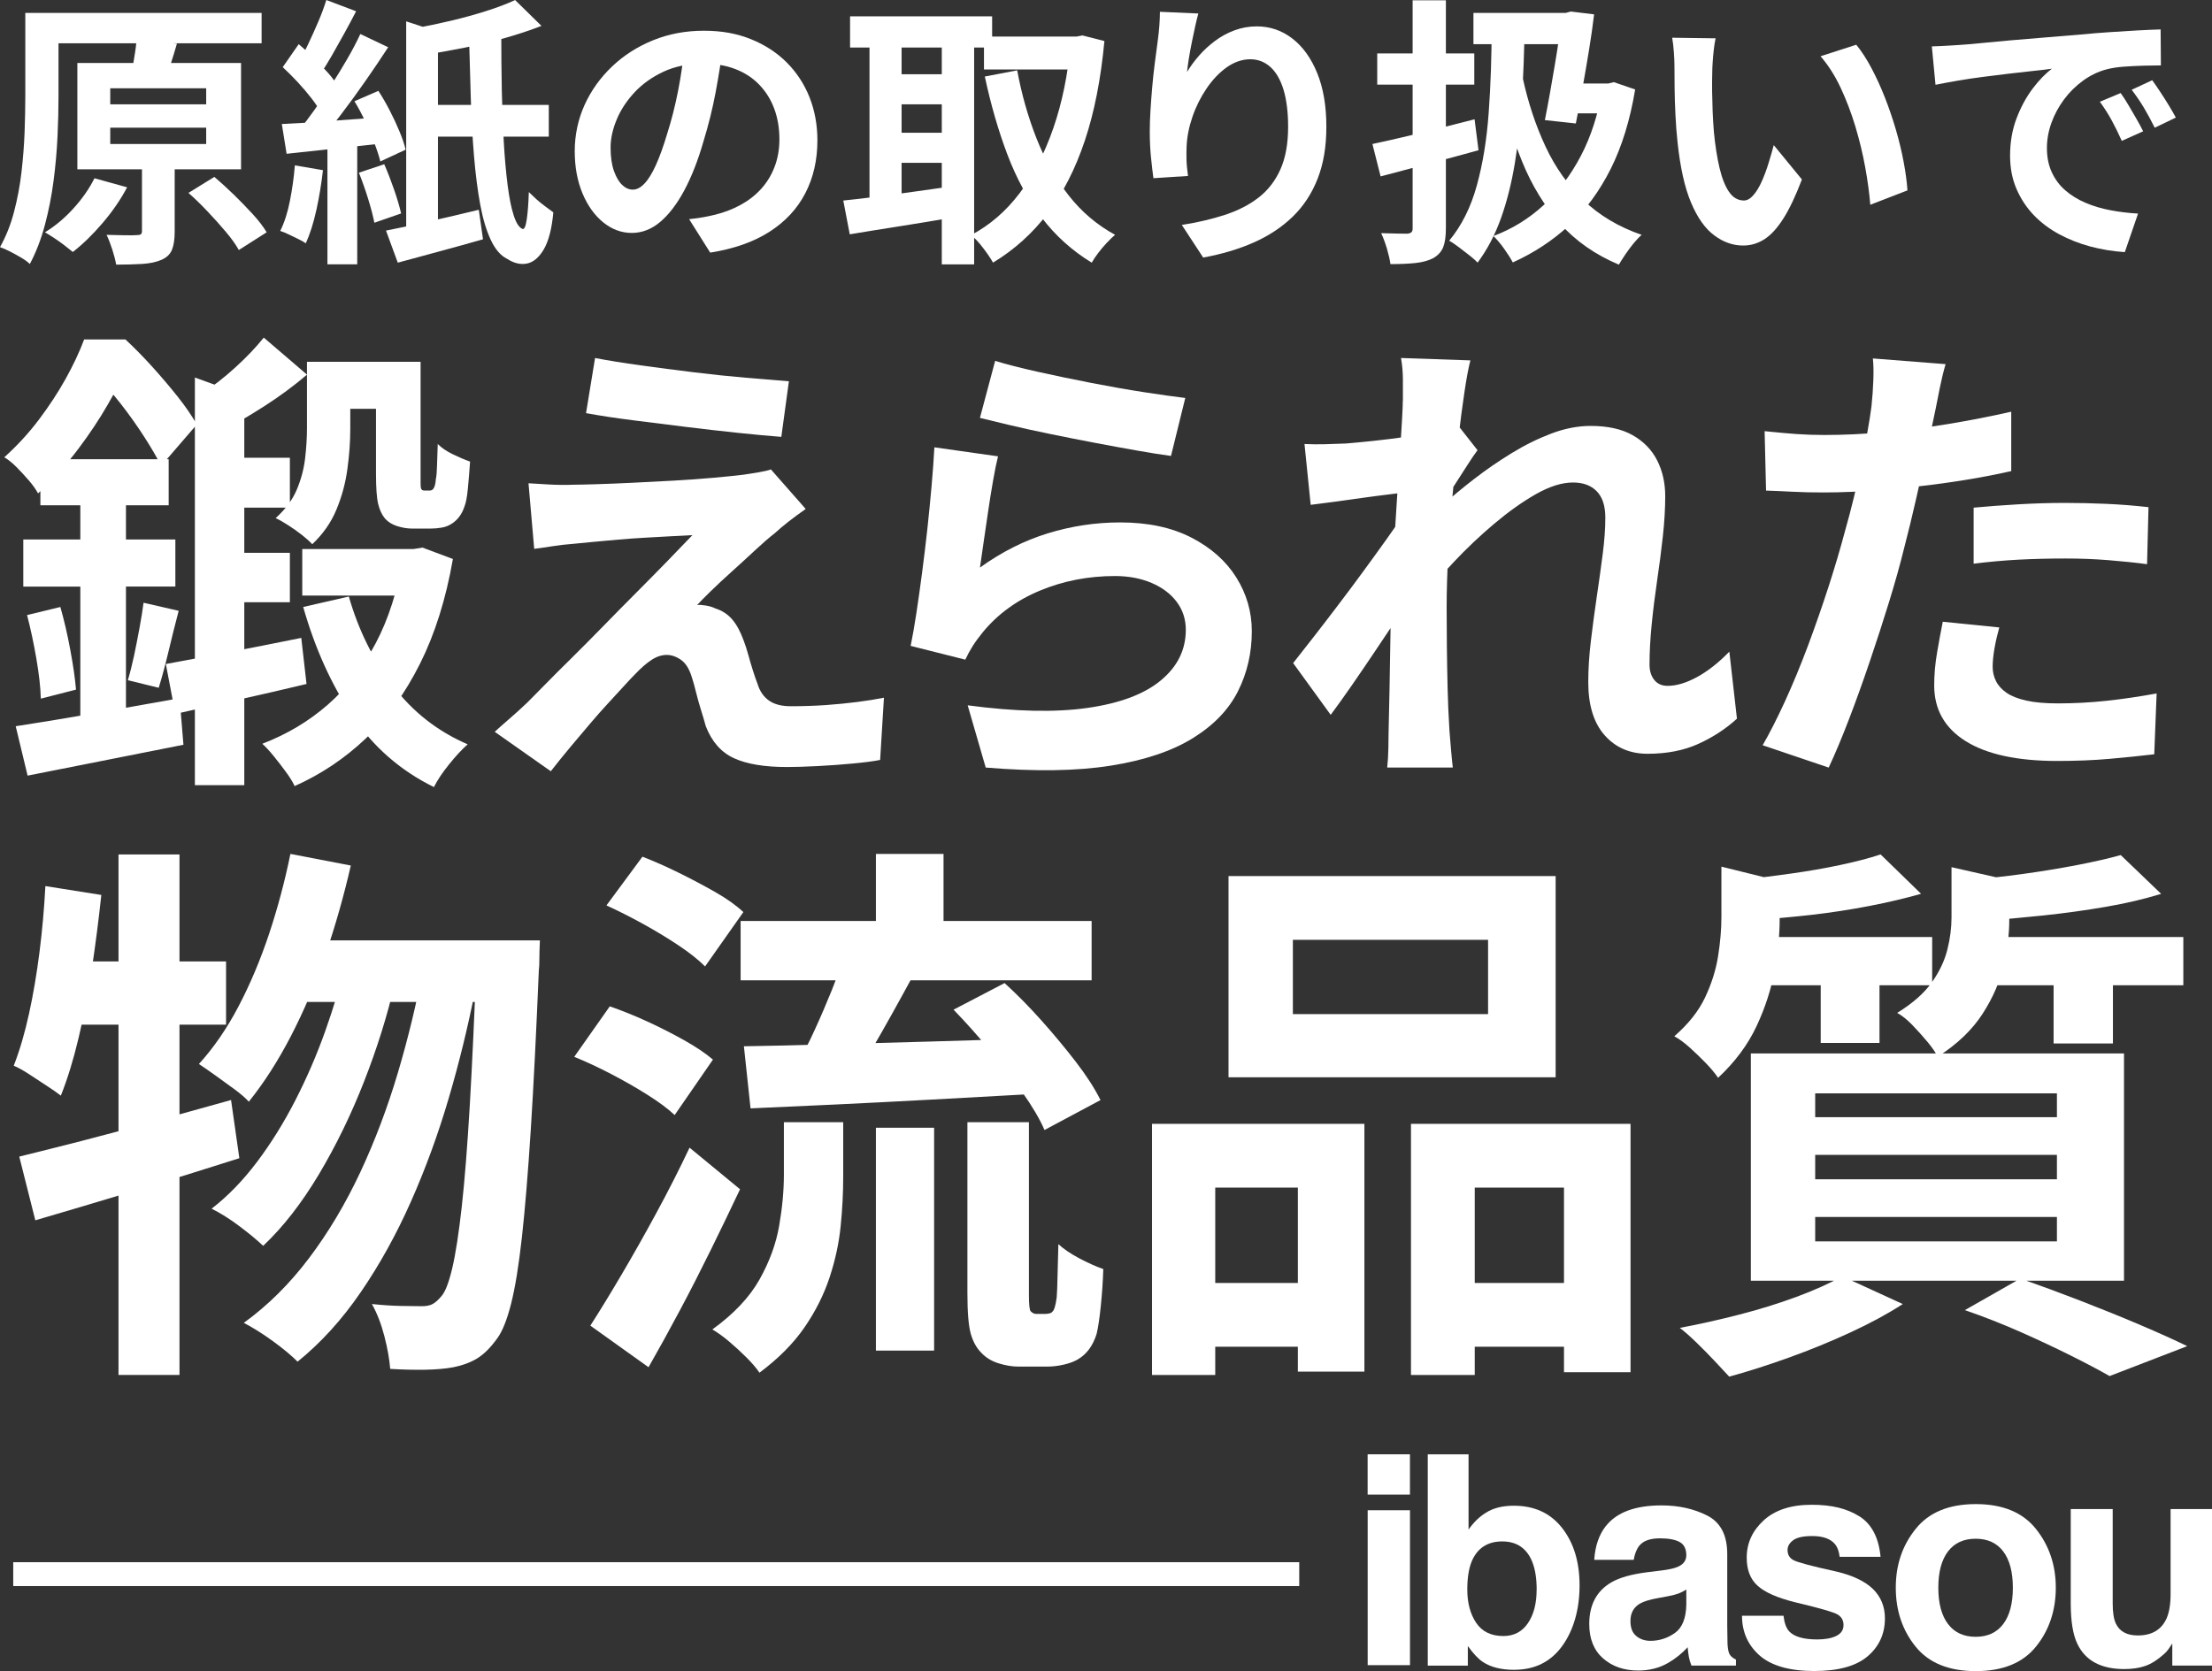
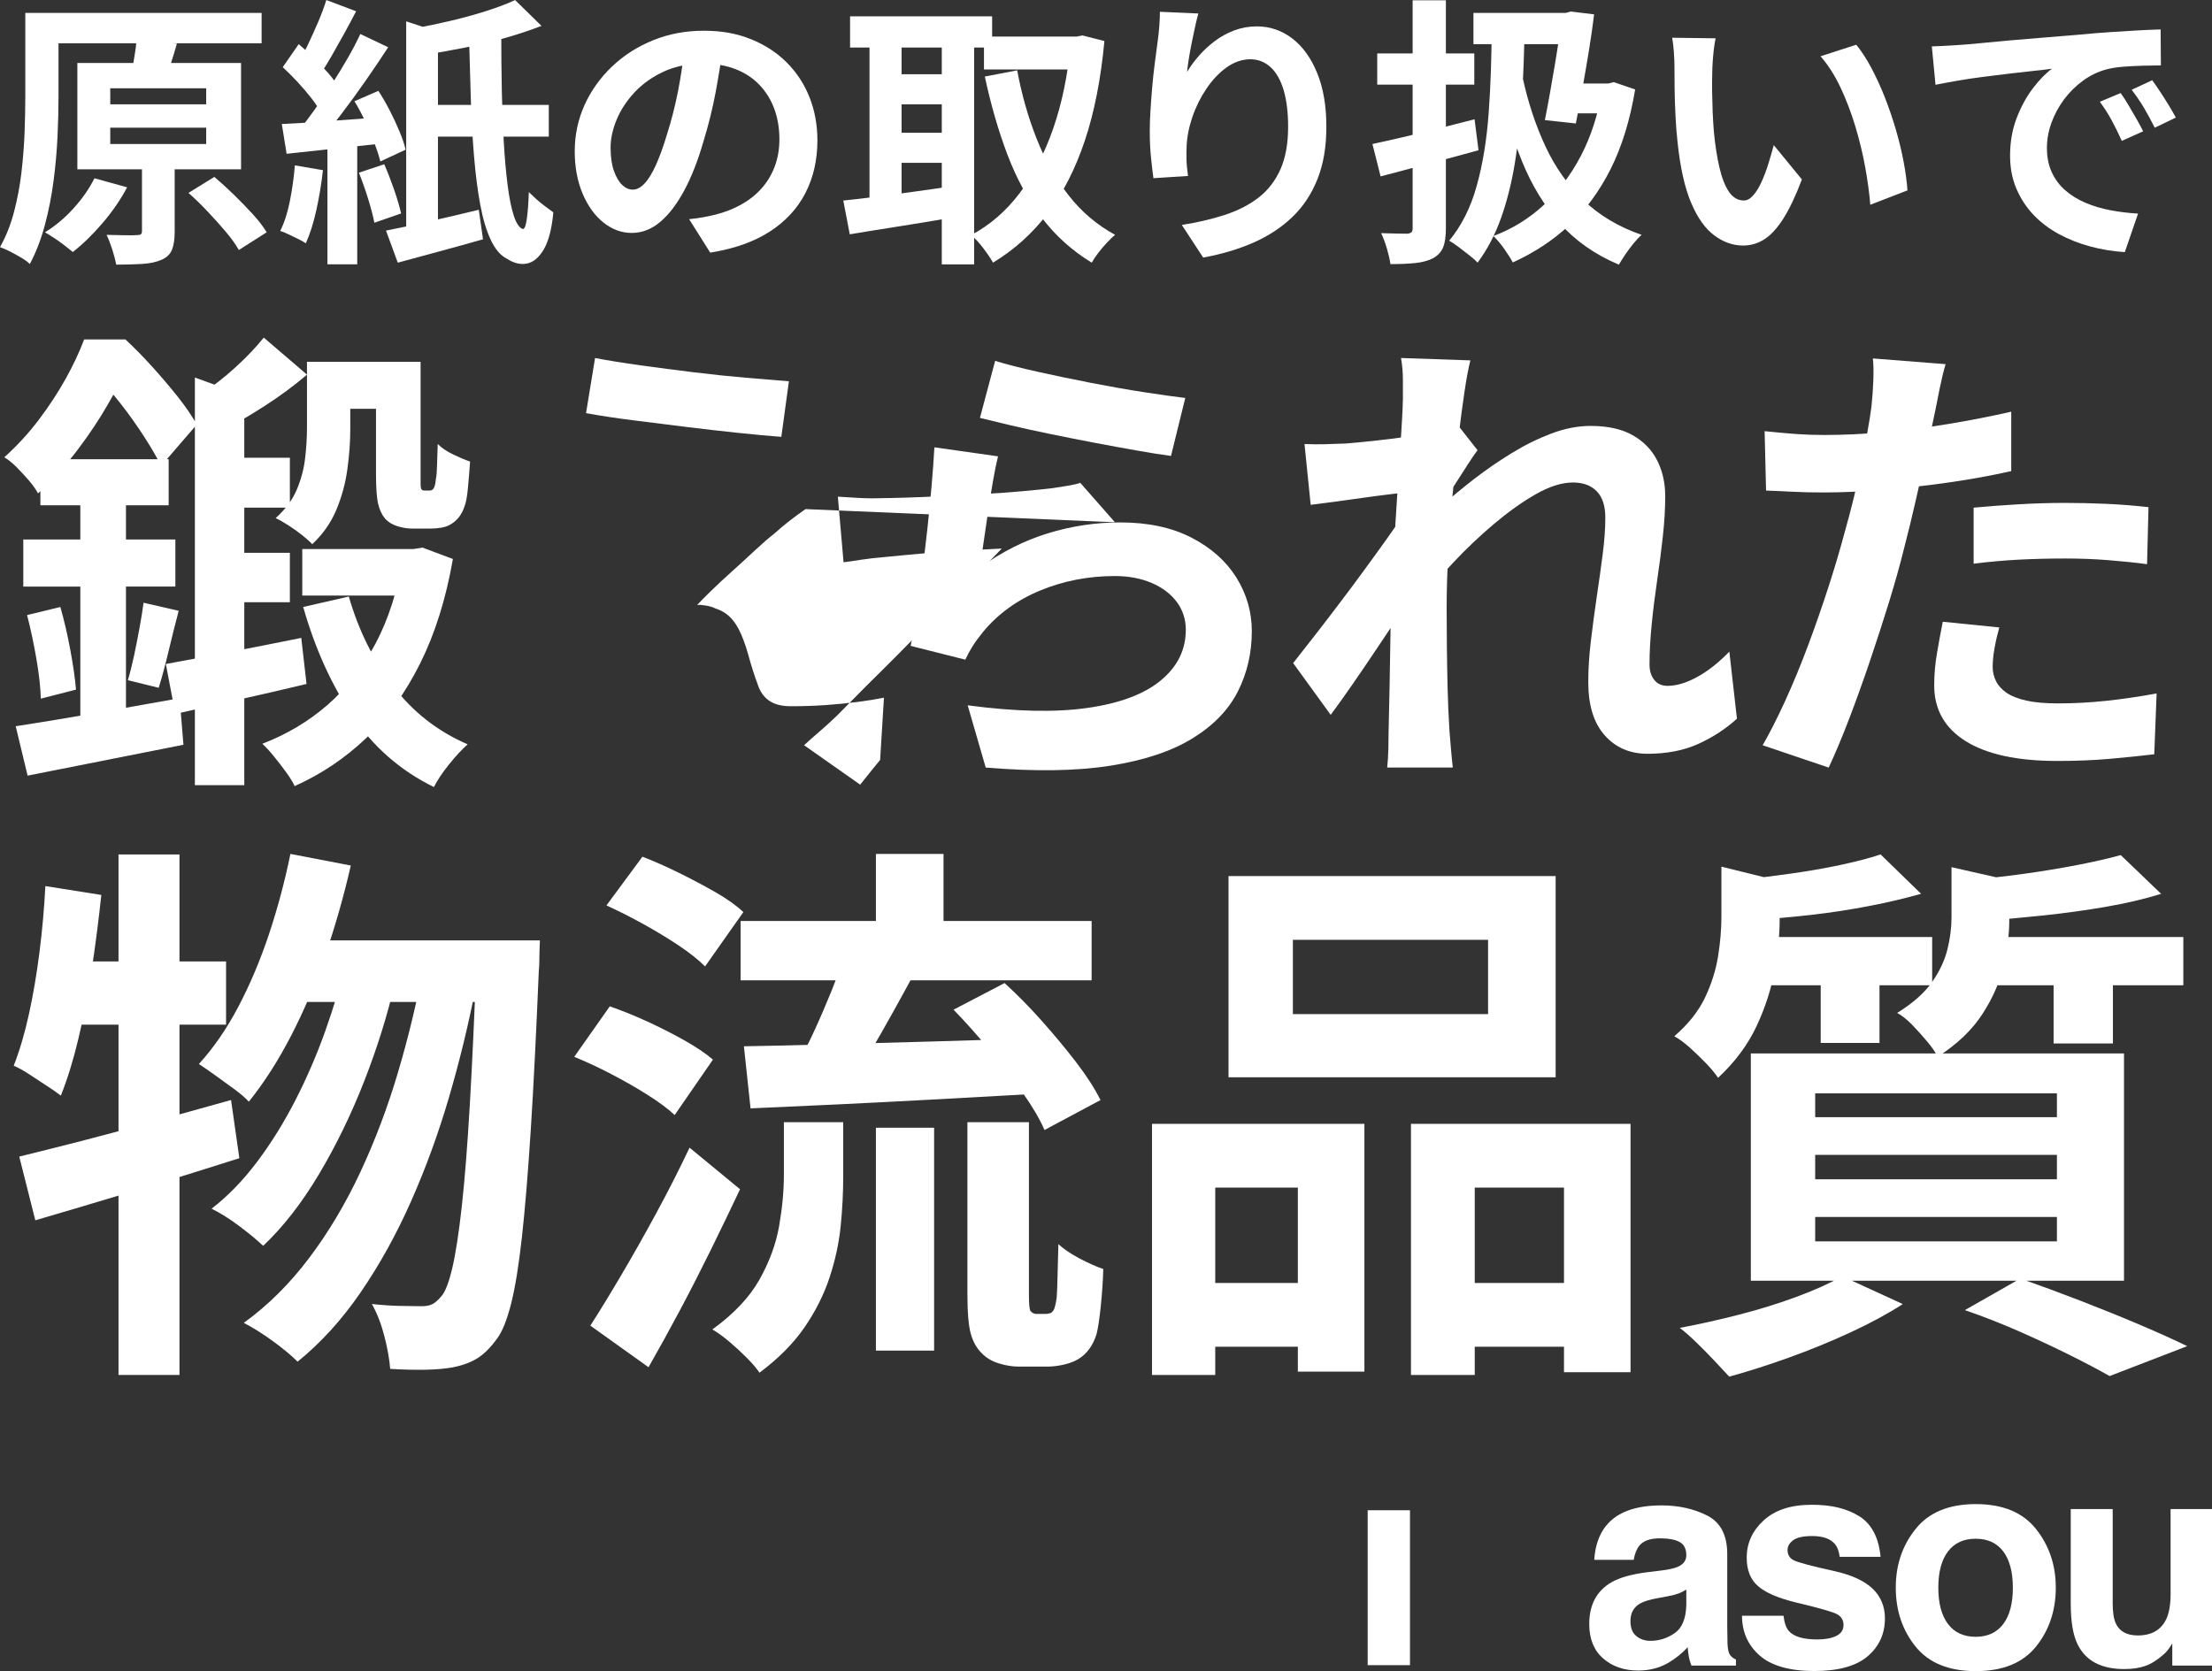
<svg xmlns="http://www.w3.org/2000/svg" id="_レイヤー_2" data-name="レイヤー 2" viewBox="0 0 492.95 372.5">
  <rect x="0" y="0" width="492.95" height="372.5" fill="#333333" stroke="none" />
  <defs>
    <style>
      .cls-1 {
        fill: #fff;
      }
    </style>
  </defs>
  <g id="_レイヤー_1-2" data-name="レイヤー 1">
    <g>
      <g>
        <path class="cls-1" d="M5.64,2.88h7.4v18.62c0,2.72-.07,5.68-.22,8.9-.15,3.22-.44,6.52-.88,9.9-.44,3.38-1.09,6.68-1.94,9.87-.86,3.2-1.97,6.09-3.35,8.68-.46-.46-1.1-.93-1.91-1.41-.82-.48-1.65-.94-2.51-1.38-.86-.44-1.6-.76-2.23-.97,1.34-2.38,2.38-5,3.13-7.87.75-2.86,1.31-5.81,1.66-8.84.35-3.03.58-5.99.69-8.87.1-2.88.16-5.56.16-8.02V2.88ZM21.06,39.74l7.27,2.01c-1.46,2.76-3.29,5.42-5.49,7.99s-4.4,4.71-6.61,6.43c-.5-.42-1.12-.91-1.85-1.47-.73-.56-1.49-1.11-2.29-1.63-.79-.52-1.48-.95-2.07-1.29,2.26-1.38,4.37-3.14,6.33-5.3,1.96-2.15,3.53-4.4,4.7-6.74ZM10.09,2.88h48.21v6.77H10.09V2.88ZM17.24,14.04h36.48v23.7H17.24V14.04ZM31.66,34.6h7.27v17.05c0,1.67-.2,3.01-.6,4.01s-1.18,1.75-2.35,2.26-2.59.8-4.26.91c-1.67.1-3.62.16-5.83.16-.17-.96-.45-2.07-.85-3.32-.4-1.25-.83-2.36-1.29-3.32,1.38.04,2.74.07,4.07.09,1.34.02,2.21.01,2.63-.03.46,0,.77-.06.94-.19.17-.13.25-.38.25-.75v-16.86ZM24.57,19.68v3.57h21.38v-3.57h-21.38ZM24.57,28.46v3.64h21.38v-3.64h-21.38ZM30.4,9.09l9.03.63c-.46,1.59-.91,3.06-1.35,4.42-.44,1.36-.81,2.52-1.1,3.48l-7.77-.82c.17-.75.32-1.59.47-2.51.15-.92.29-1.83.44-2.73.15-.9.24-1.72.28-2.48ZM42,43l5.77-3.57c1.38,1.17,2.82,2.49,4.33,3.95,1.5,1.46,2.91,2.92,4.23,4.36,1.32,1.44,2.35,2.79,3.1,4.04l-6.21,3.95c-.67-1.21-1.63-2.56-2.88-4.04s-2.6-2.99-4.04-4.51c-1.44-1.53-2.87-2.92-4.29-4.17Z" />
        <path class="cls-1" d="M65.7,36.86l6.27,1.07c-.33,3.01-.83,5.98-1.47,8.9-.65,2.93-1.43,5.39-2.35,7.4-.42-.29-.97-.61-1.66-.94s-1.4-.68-2.13-1.03c-.73-.35-1.37-.62-1.91-.78.92-1.84,1.64-4.07,2.16-6.71.52-2.63.89-5.27,1.1-7.9ZM62.81,27.64c2.92-.12,6.44-.34,10.53-.66,4.09-.31,8.25-.62,12.47-.91l.19,5.83c-3.89.42-7.76.84-11.63,1.25-3.87.42-7.37.79-10.5,1.13l-1.07-6.65ZM63,14.98l3.57-5.14c1.09.92,2.2,1.94,3.35,3.07,1.15,1.13,2.21,2.25,3.2,3.35.98,1.11,1.72,2.14,2.23,3.1l-3.76,5.89c-.5-1-1.22-2.11-2.16-3.32-.94-1.21-1.97-2.42-3.1-3.64-1.13-1.21-2.24-2.32-3.32-3.32ZM72.72,0l6.64,2.51c-.84,1.63-1.72,3.29-2.66,4.98-.94,1.69-1.85,3.31-2.73,4.86-.88,1.55-1.74,2.93-2.57,4.14l-5.08-2.19c.75-1.25,1.53-2.72,2.32-4.39.79-1.67,1.56-3.36,2.29-5.08.73-1.71,1.33-3.32,1.79-4.83ZM80.3,7.58l6.21,2.95c-1.55,2.38-3.23,4.88-5.05,7.49-1.82,2.61-3.64,5.11-5.45,7.49-1.82,2.38-3.54,4.47-5.17,6.27l-4.39-2.51c1.17-1.42,2.39-3.03,3.67-4.83,1.27-1.8,2.54-3.67,3.79-5.61,1.25-1.94,2.43-3.88,3.54-5.8s2.06-3.74,2.85-5.45ZM72.97,30.9h6.64v28.02h-6.64v-28.02ZM78.99,22.57l5.33-2.32c.88,1.34,1.72,2.8,2.54,4.39.82,1.59,1.54,3.13,2.16,4.64.63,1.5,1.09,2.86,1.38,4.08l-5.64,2.63c-.29-1.17-.73-2.53-1.32-4.08-.59-1.54-1.25-3.13-2.01-4.76-.75-1.63-1.57-3.16-2.44-4.58ZM79.99,38.49l5.64-1.88c.75,1.71,1.48,3.59,2.19,5.64.71,2.05,1.23,3.82,1.57,5.33l-5.96,2.07c-.29-1.5-.76-3.3-1.41-5.39-.65-2.09-1.33-4.01-2.04-5.77ZM86.01,51.4c2.59-.5,5.75-1.17,9.47-2.01s7.46-1.71,11.22-2.63l.94,6.58c-3.22.92-6.5,1.83-9.84,2.73-3.34.9-6.39,1.72-9.15,2.48l-2.63-7.15ZM90.52,4.76l7.08,2.32v45.51h-7.08V4.76ZM114.78,0l5.89,5.77c-2.47.96-5.17,1.86-8.12,2.7s-5.96,1.56-9.03,2.16c-3.07.61-6.03,1.14-8.87,1.6-.17-.83-.48-1.84-.94-3.01-.46-1.17-.92-2.13-1.38-2.88,2.72-.5,5.44-1.08,8.18-1.72,2.74-.65,5.35-1.37,7.84-2.16,2.49-.79,4.63-1.61,6.43-2.44ZM94.47,23.38h27.83v7.08h-27.83v-7.08ZM104.5,7.71h7.21c0,4.22.04,8.38.12,12.47.08,4.1.23,7.93.44,11.5.21,3.57.49,6.76.85,9.56.36,2.8.8,5.05,1.35,6.74.54,1.69,1.19,2.71,1.94,3.04.42.17.74-.52.97-2.07s.39-3.59.47-6.14c.46.46,1.01.98,1.66,1.57.65.58,1.32,1.13,2.01,1.63.69.5,1.29.94,1.79,1.32-.33,3.64-1.04,6.37-2.1,8.21-1.07,1.84-2.32,2.9-3.76,3.2-1.44.29-2.94-.06-4.48-1.07-1.42-.71-2.62-2.11-3.6-4.2-.98-2.09-1.77-4.71-2.35-7.87-.59-3.15-1.04-6.74-1.38-10.75-.34-4.01-.58-8.31-.72-12.88s-.28-9.33-.41-14.26Z" />
        <path class="cls-1" d="M161.11,10.41c-.42,3.18-.96,6.56-1.63,10.16-.67,3.59-1.57,7.23-2.7,10.91-1.21,4.22-2.63,7.86-4.26,10.91-1.63,3.05-3.42,5.4-5.36,7.05-1.94,1.65-4.07,2.48-6.36,2.48s-4.42-.78-6.36-2.35c-1.94-1.57-3.49-3.73-4.64-6.49-1.15-2.76-1.72-5.89-1.72-9.4s.73-7.06,2.19-10.28c1.46-3.22,3.5-6.07,6.11-8.56,2.61-2.49,5.66-4.44,9.15-5.86,3.49-1.42,7.26-2.13,11.31-2.13s7.39.63,10.5,1.88c3.11,1.25,5.78,2.99,7.99,5.2,2.21,2.22,3.91,4.81,5.08,7.77,1.17,2.97,1.75,6.17,1.75,9.59,0,4.39-.9,8.32-2.7,11.79-1.8,3.47-4.46,6.33-7.99,8.59-3.53,2.26-7.93,3.8-13.2,4.64l-4.7-7.46c1.21-.12,2.28-.27,3.2-.44.92-.17,1.8-.35,2.63-.56,2.01-.5,3.88-1.22,5.61-2.16,1.73-.94,3.25-2.11,4.54-3.51,1.29-1.4,2.31-3.04,3.04-4.92.73-1.88,1.1-3.95,1.1-6.21,0-2.47-.38-4.72-1.13-6.77-.75-2.05-1.86-3.83-3.32-5.36s-3.24-2.7-5.33-3.51c-2.09-.82-4.49-1.22-7.21-1.22-3.34,0-6.29.6-8.84,1.79-2.55,1.19-4.7,2.73-6.46,4.61-1.75,1.88-3.08,3.91-3.98,6.08-.9,2.17-1.35,4.24-1.35,6.21,0,2.09.25,3.83.75,5.23.5,1.4,1.12,2.45,1.85,3.13.73.69,1.51,1.03,2.35,1.03.88,0,1.74-.45,2.6-1.35.86-.9,1.7-2.27,2.54-4.11.83-1.84,1.67-4.16,2.51-6.96.96-3.01,1.78-6.23,2.45-9.65.67-3.43,1.15-6.77,1.44-10.03l8.53.25Z" />
        <path class="cls-1" d="M187.94,44.7c2.09-.21,4.46-.48,7.11-.82,2.65-.33,5.47-.71,8.46-1.13,2.99-.42,5.95-.84,8.87-1.25l.38,6.9c-4.05.71-8.15,1.39-12.29,2.04-4.14.65-7.84,1.24-11.1,1.79l-1.44-7.52ZM189.44,3.64h31.66v6.96h-31.66V3.64ZM193.77,6.46h7.15v41h-7.15V6.46ZM197.72,16.55h15.04v6.71h-15.04v-6.71ZM197.72,29.59h15.04v6.71h-15.04v-6.71ZM209.88,6.46h7.21v52.47h-7.21V6.46ZM238.59,8.15h1.32l1.32-.25,4.89,1.25c-.79,8.48-2.25,15.88-4.36,22.19s-4.86,11.7-8.24,16.17c-3.38,4.47-7.46,8.15-12.22,11.03-.54-.96-1.29-2.06-2.23-3.29-.94-1.23-1.83-2.18-2.66-2.85,4.18-2.21,7.79-5.34,10.84-9.37,3.05-4.03,5.55-8.86,7.49-14.48,1.94-5.62,3.23-11.88,3.86-18.77v-1.63ZM219.28,8.15h21.38v7.33h-21.38v-7.33ZM226.68,15.67c1,5.39,2.45,10.47,4.33,15.23,1.88,4.76,4.26,8.99,7.15,12.66,2.88,3.68,6.33,6.6,10.34,8.78-.54.46-1.16,1.05-1.85,1.79s-1.33,1.48-1.91,2.26c-.59.77-1.07,1.49-1.44,2.16-4.39-2.67-8.12-6.04-11.19-10.09-3.07-4.05-5.61-8.73-7.62-14.04-2.01-5.31-3.68-11.1-5.02-17.36l7.21-1.38Z" />
        <path class="cls-1" d="M267.05,3.01c-.21.75-.44,1.69-.69,2.82-.25,1.13-.5,2.31-.75,3.54-.25,1.23-.47,2.44-.66,3.6-.19,1.17-.32,2.19-.41,3.07.75-1.25,1.65-2.48,2.7-3.67,1.04-1.19,2.23-2.28,3.54-3.26,1.32-.98,2.76-1.77,4.33-2.35,1.57-.58,3.23-.88,4.98-.88,2.92,0,5.56.9,7.9,2.7s4.19,4.37,5.55,7.71,2.04,7.31,2.04,11.91-.65,8.31-1.94,11.63c-1.3,3.32-3.16,6.15-5.58,8.49-2.42,2.34-5.32,4.25-8.68,5.74-3.36,1.48-7.12,2.6-11.25,3.35l-4.76-7.27c3.47-.54,6.65-1.29,9.56-2.23,2.9-.94,5.41-2.22,7.52-3.85s3.74-3.73,4.89-6.3,1.72-5.74,1.72-9.5c0-3.22-.34-5.94-1-8.18-.67-2.24-1.64-3.94-2.91-5.11-1.28-1.17-2.79-1.76-4.54-1.76s-3.59.61-5.27,1.82-3.17,2.79-4.48,4.73-2.36,4.04-3.13,6.3c-.77,2.26-1.2,4.43-1.29,6.52-.04.88-.05,1.84-.03,2.88.02,1.05.14,2.3.34,3.76l-7.71.5c-.17-1.21-.34-2.73-.53-4.54-.19-1.82-.28-3.79-.28-5.92,0-1.46.05-3.03.16-4.7.1-1.67.23-3.37.38-5.11.15-1.73.33-3.48.56-5.23.23-1.75.45-3.43.66-5.01.17-1.21.29-2.4.38-3.57.08-1.17.12-2.17.12-3.01l8.59.38Z" />
        <path class="cls-1" d="M305.85,32.1c1.96-.42,4.19-.92,6.68-1.5,2.49-.58,5.1-1.22,7.84-1.91,2.74-.69,5.49-1.39,8.24-2.1l.88,6.9c-3.76,1.04-7.55,2.07-11.38,3.07-3.82,1-7.3,1.92-10.44,2.76l-1.82-7.21ZM306.92,11.91h21.63v6.96h-21.63v-6.96ZM314.82.06h7.4v50.78c0,1.84-.2,3.26-.6,4.26-.4,1-1.14,1.82-2.23,2.45-1.04.54-2.34.9-3.89,1.07s-3.43.25-5.64.25c-.12-.96-.39-2.11-.78-3.45-.4-1.34-.83-2.49-1.29-3.45,1.21.04,2.38.07,3.51.09,1.13.02,1.9.03,2.32.03.42-.04.72-.15.91-.31.19-.17.28-.46.28-.88V.06ZM332.43,5.64l7.33.12c-.08,5.77-.28,11.2-.6,16.3-.31,5.1-.84,9.86-1.57,14.29-.73,4.43-1.75,8.5-3.07,12.22-1.32,3.72-3.06,7.04-5.23,9.97-.38-.42-.96-.94-1.76-1.57s-1.61-1.25-2.44-1.88c-.84-.63-1.55-1.11-2.13-1.44,2.76-3.34,4.81-7.43,6.14-12.26,1.34-4.83,2.23-10.26,2.66-16.3.44-6.04.66-12.53.66-19.46ZM328.36,2.88h22.19v6.96h-22.19V2.88ZM357.07,18.62h1.32l1.25-.31,4.76,1.63c-1.13,6.81-2.95,12.72-5.45,17.71-2.51,4.99-5.59,9.18-9.25,12.57-3.66,3.39-7.85,6.14-12.57,8.28-.46-.88-1.11-1.9-1.94-3.07-.84-1.17-1.63-2.11-2.38-2.82,4.14-1.55,7.86-3.83,11.16-6.86,3.3-3.03,6.08-6.71,8.34-11.03s3.84-9.25,4.76-14.76v-1.32ZM339.33,17.3c1.21,5.56,2.9,10.67,5.08,15.33,2.17,4.66,5.01,8.67,8.53,12.04,3.51,3.37,7.81,5.92,12.91,7.68-.54.46-1.14,1.09-1.79,1.88-.65.79-1.25,1.61-1.82,2.44-.56.84-1.06,1.61-1.47,2.32-5.27-2.22-9.63-5.27-13.1-9.15-3.47-3.89-6.29-8.49-8.46-13.82-2.17-5.33-3.91-11.23-5.2-17.71l5.33-1ZM348.1,2.88h.82l1.13-.31,5.2.63c-.29,2.47-.67,5.11-1.13,7.93-.46,2.82-.94,5.63-1.44,8.43-.5,2.8-1,5.45-1.5,7.96l-6.9-.75c.38-1.88.75-3.89,1.13-6.02.38-2.13.74-4.25,1.1-6.36.35-2.11.67-4.1.94-5.96.27-1.86.49-3.46.66-4.79v-.75ZM350.55,18.62h8.02v6.64h-9.15l1.13-6.64Z" />
        <path class="cls-1" d="M382.33,8.53c-.17.75-.3,1.61-.41,2.57-.11.96-.19,1.9-.25,2.82-.06.92-.09,1.67-.09,2.26-.04,1.38-.05,2.8-.03,4.26.02,1.46.06,2.96.12,4.48.06,1.53.16,3.04.28,4.54.29,3.01.71,5.66,1.25,7.96.54,2.3,1.25,4.09,2.13,5.36.88,1.28,1.98,1.91,3.32,1.91.71,0,1.41-.4,2.1-1.19s1.32-1.83,1.88-3.1c.56-1.27,1.07-2.62,1.5-4.04.44-1.42.83-2.76,1.16-4.01l6.27,7.65c-1.38,3.64-2.75,6.53-4.11,8.68-1.36,2.15-2.77,3.7-4.23,4.64s-3.05,1.41-4.76,1.41c-2.26,0-4.4-.75-6.43-2.26-2.03-1.5-3.75-3.94-5.17-7.3-1.42-3.36-2.42-7.85-3.01-13.45-.21-1.92-.37-3.95-.47-6.08-.11-2.13-.17-4.16-.19-6.08-.02-1.92-.03-3.51-.03-4.76,0-.88-.04-1.92-.13-3.13-.08-1.21-.21-2.3-.38-3.26l9.65.13ZM413.67,9.97c1.17,1.42,2.3,3.16,3.38,5.2,1.09,2.05,2.09,4.24,3.01,6.58.92,2.34,1.73,4.73,2.45,7.18.71,2.45,1.29,4.83,1.72,7.15.44,2.32.72,4.44.85,6.36l-8.28,3.2c-.21-2.55-.58-5.33-1.13-8.34-.54-3.01-1.28-6.04-2.19-9.09-.92-3.05-2.02-5.93-3.29-8.65-1.28-2.72-2.77-5.06-4.48-7.02l7.96-2.57Z" />
        <path class="cls-1" d="M430.54,10.34c1.25-.04,2.45-.09,3.57-.16,1.13-.06,1.98-.11,2.57-.16,1.29-.08,2.89-.22,4.8-.41,1.9-.19,4.03-.39,6.39-.6,2.36-.21,4.88-.42,7.55-.63,2.67-.21,5.45-.44,8.34-.69,2.17-.21,4.33-.39,6.49-.53,2.15-.15,4.2-.27,6.14-.38,1.94-.1,3.65-.18,5.11-.22l.06,8.02c-1.13,0-2.42.02-3.89.06-1.46.04-2.92.12-4.36.22-1.44.11-2.73.3-3.86.6-1.88.5-3.64,1.35-5.27,2.54-1.63,1.19-3.04,2.59-4.23,4.2-1.19,1.61-2.12,3.34-2.79,5.2-.67,1.86-1,3.73-1,5.61,0,2.05.37,3.86,1.1,5.42.73,1.57,1.73,2.91,3.01,4.01,1.27,1.11,2.77,2.03,4.48,2.76,1.71.73,3.56,1.29,5.55,1.66,1.98.38,4.04.63,6.17.75l-2.95,8.59c-2.63-.17-5.19-.59-7.68-1.25-2.49-.67-4.82-1.59-6.99-2.76-2.17-1.17-4.06-2.6-5.67-4.29-1.61-1.69-2.88-3.64-3.82-5.83-.94-2.19-1.41-4.65-1.41-7.37,0-3.01.48-5.78,1.44-8.31.96-2.53,2.16-4.74,3.6-6.65,1.44-1.9,2.87-3.37,4.29-4.42-1.17.17-2.58.33-4.23.5-1.65.17-3.43.37-5.33.6-1.9.23-3.83.47-5.8.72-1.96.25-3.86.53-5.67.85-1.82.31-3.46.62-4.92.91l-.82-8.59ZM472.6,20.75c.54.75,1.12,1.64,1.72,2.66.61,1.02,1.2,2.05,1.79,3.07.58,1.02,1.09,1.95,1.5,2.79l-4.76,2.13c-.79-1.76-1.56-3.3-2.29-4.64-.73-1.34-1.6-2.7-2.6-4.08l4.64-1.94ZM479.62,17.87c.54.75,1.14,1.62,1.79,2.6.65.98,1.29,1.99,1.91,3.01s1.15,1.93,1.57,2.73l-4.7,2.26c-.84-1.67-1.64-3.16-2.41-4.45-.77-1.29-1.68-2.63-2.73-4.01l4.58-2.13Z" />
      </g>
      <g>
        <path class="cls-1" d="M10.1,197.51l12.48,1.98c-.58,5.44-1.28,10.9-2.1,16.37-.82,5.48-1.81,10.65-2.97,15.51-1.15,4.86-2.47,9.14-3.95,12.85-.74-.58-1.77-1.3-3.09-2.16-1.32-.87-2.64-1.73-3.95-2.59-1.32-.87-2.47-1.5-3.46-1.92,1.32-3.38,2.45-7.23,3.4-11.55.95-4.33,1.73-8.94,2.35-13.84.62-4.9,1.05-9.78,1.3-14.64ZM4.29,257.81c4.04-.99,8.63-2.14,13.78-3.46,5.15-1.32,10.58-2.78,16.31-4.39,5.72-1.61,11.43-3.19,17.11-4.76l1.85,12.97c-7.74,2.47-15.63,4.92-23.66,7.35-8.03,2.43-15.3,4.59-21.81,6.49l-3.58-14.21ZM13.56,214.31h36.82v14.09H10.71l2.84-14.09ZM26.41,190.46h13.59v116.03h-13.59v-116.03ZM64.71,190.34l13.47,2.59c-1.57,6.84-3.46,13.49-5.68,19.96-2.22,6.47-4.78,12.48-7.66,18.04-2.88,5.56-6.01,10.44-9.39,14.64-.74-.82-1.81-1.75-3.21-2.78-1.4-1.03-2.82-2.06-4.26-3.09-1.44-1.03-2.66-1.87-3.65-2.53,3.29-3.62,6.24-7.91,8.83-12.85s4.86-10.32,6.8-16.13c1.93-5.81,3.52-11.76,4.76-17.85ZM77.19,214.06l10.75,5.31c-1.65,7.08-3.91,14.31-6.8,21.69-2.88,7.37-6.24,14.27-10.07,20.7-3.83,6.42-7.97,11.74-12.42,15.94-1.4-1.32-3.17-2.78-5.31-4.39-2.14-1.61-4.2-2.9-6.18-3.89,3.62-2.8,7-6.28,10.13-10.44,3.13-4.16,5.97-8.73,8.53-13.72,2.55-4.98,4.78-10.13,6.67-15.45,1.89-5.31,3.46-10.56,4.7-15.75ZM94.37,215.55l11.49,5.31c-1.57,7.99-3.52,15.98-5.87,23.97-2.35,7.99-5.15,15.65-8.4,22.98-3.25,7.33-6.98,14.07-11.18,20.2-4.2,6.14-8.9,11.31-14.09,15.51-1.4-1.4-3.23-2.92-5.5-4.57-2.27-1.65-4.43-3.01-6.49-4.08,5.35-3.87,10.19-8.67,14.52-14.4,4.32-5.72,8.13-12.11,11.43-19.15,3.29-7.04,6.09-14.46,8.4-22.24,2.31-7.78,4.2-15.63,5.68-23.54ZM68.42,209.62h44.11v13.72h-50.79l6.67-13.72ZM106.23,209.62h14.09c-.08,1.73-.12,3.13-.12,4.2s-.04,1.9-.12,2.47c-.58,13.92-1.17,25.74-1.79,35.46-.62,9.72-1.28,17.73-1.98,24.03-.7,6.3-1.5,11.24-2.41,14.83-.91,3.58-1.94,6.16-3.09,7.72-1.48,2.06-2.97,3.54-4.45,4.45-1.48.91-3.25,1.56-5.31,1.98-1.73.33-3.83.51-6.3.56-2.47.04-5.07-.02-7.79-.19-.17-2.14-.6-4.57-1.3-7.29-.7-2.72-1.63-5.11-2.78-7.17,2.31.25,4.45.39,6.43.43,1.98.04,3.54.06,4.7.06.99,0,1.79-.16,2.41-.49.62-.33,1.3-.95,2.04-1.85.82-.99,1.61-3.07,2.35-6.24.74-3.17,1.44-7.72,2.1-13.65.66-5.93,1.25-13.49,1.79-22.67.53-9.18,1.05-20.33,1.54-33.42v-3.21Z" />
        <path class="cls-1" d="M127.98,235.56l7.91-11.24c2.64.91,5.39,2.02,8.28,3.34,2.88,1.32,5.64,2.72,8.28,4.2,2.64,1.48,4.78,2.92,6.43,4.33l-8.53,12.36c-1.48-1.4-3.5-2.9-6.05-4.51-2.55-1.61-5.25-3.15-8.09-4.63-2.84-1.48-5.58-2.76-8.22-3.83ZM131.56,295.49c2.06-3.21,4.37-6.98,6.92-11.31,2.55-4.33,5.15-8.92,7.78-13.78,2.64-4.86,5.11-9.72,7.41-14.58l11.25,9.27c-2.06,4.37-4.22,8.86-6.49,13.47-2.27,4.61-4.57,9.12-6.92,13.53s-4.68,8.63-6.98,12.67l-12.97-9.27ZM135.14,201.83l8.03-10.87c2.55.99,5.25,2.18,8.09,3.58,2.84,1.4,5.56,2.84,8.16,4.32,2.59,1.48,4.67,2.97,6.24,4.45l-8.53,12.11c-1.48-1.48-3.46-3.05-5.93-4.7-2.47-1.65-5.13-3.25-7.97-4.82-2.84-1.56-5.54-2.92-8.09-4.08ZM174.69,250.14h13.22v12.23c0,3.46-.18,7.09-.56,10.87-.37,3.79-1.2,7.62-2.47,11.49-1.28,3.87-3.15,7.6-5.62,11.18-2.47,3.58-5.81,6.94-10.01,10.07-.66-.99-1.61-2.1-2.84-3.34-1.24-1.24-2.53-2.43-3.89-3.58-1.36-1.15-2.62-2.06-3.77-2.72,4.78-3.46,8.28-7.17,10.5-11.12,2.22-3.95,3.69-7.95,4.39-11.99.7-4.04,1.05-7.83,1.05-11.37v-11.74ZM165.05,205.29h78.22v13.22h-78.22v-13.22ZM165.79,233.22c5.44-.08,11.7-.23,18.78-.43,7.08-.2,14.58-.41,22.49-.62,7.91-.2,15.77-.47,23.6-.8l-.37,12.48c-7.41.41-14.89.82-22.43,1.24-7.54.41-14.77.78-21.69,1.11-6.92.33-13.22.62-18.91.86l-1.48-13.84ZM188.15,212.58l15.57,4.45c-1.57,2.88-3.17,5.81-4.82,8.77-1.65,2.97-3.26,5.79-4.82,8.46-1.57,2.68-3.05,5.05-4.45,7.11l-11.99-4.2c1.32-2.22,2.64-4.78,3.95-7.66,1.32-2.88,2.57-5.81,3.77-8.77,1.19-2.96,2.12-5.68,2.78-8.16ZM195.2,190.34h15.07v21.25h-15.07v-21.25ZM195.2,251.38h12.97v49.67h-12.97v-49.67ZM212.5,225.06l11.37-5.93c2.72,2.47,5.46,5.25,8.22,8.34,2.76,3.09,5.31,6.16,7.66,9.21,2.35,3.05,4.18,5.89,5.5,8.53l-12.48,6.67c-1.07-2.47-2.72-5.27-4.94-8.4-2.22-3.13-4.68-6.3-7.35-9.51-2.68-3.21-5.33-6.18-7.97-8.9ZM215.58,250.14h13.72v38.55c0,2.06.12,3.26.37,3.58.16.17.35.31.56.43.21.12.43.18.68.18h1.98c.33,0,.66-.04.99-.12.33-.08.53-.21.62-.37.41-.25.74-1.32.99-3.21.08-.99.14-2.51.18-4.57.04-2.06.1-4.49.19-7.29,1.15,1.07,2.7,2.12,4.63,3.15,1.93,1.03,3.73,1.83,5.38,2.41-.08,2.72-.27,5.48-.56,8.28-.29,2.8-.6,4.86-.93,6.18-.82,2.64-2.22,4.53-4.2,5.68-.82.49-1.88.88-3.15,1.17-1.28.29-2.49.43-3.64.43h-6.43c-1.4,0-2.88-.25-4.45-.74-1.57-.49-2.84-1.28-3.83-2.35-1.07-1.07-1.85-2.49-2.35-4.26-.49-1.77-.74-4.76-.74-8.96v-38.18Z" />
        <path class="cls-1" d="M256.73,250.51h47.33v55.23h-14.83v-41.02h-18.41v41.77h-14.09v-55.98ZM262.91,285.98h32.5v14.21h-32.5v-14.21ZM273.78,195.28h72.9v44.85h-72.9v-44.85ZM288.12,209.49v16.56h43.5v-16.56h-43.5ZM314.44,250.51h48.93v55.36h-14.83v-41.15h-19.89v41.77h-14.21v-55.98ZM321.23,285.98h34.6v14.21h-34.6v-14.21Z" />
        <path class="cls-1" d="M383.63,193.18l15.94,3.95c-.08.99-1.07,1.65-2.97,1.98v6.05c0,3.21-.37,6.9-1.11,11.06-.74,4.16-2.08,8.32-4.02,12.48-1.94,4.16-4.8,8.01-8.59,11.55-.66-.99-1.57-2.08-2.72-3.27-1.15-1.19-2.35-2.35-3.58-3.46-1.24-1.11-2.39-1.96-3.46-2.53,3.13-2.72,5.42-5.6,6.86-8.65,1.44-3.05,2.41-6.12,2.9-9.21.49-3.09.74-5.99.74-8.71v-11.24ZM410.57,284.5l13.47,6.18c-3.3,2.14-7.17,4.24-11.62,6.3-4.45,2.06-9.02,3.93-13.72,5.62-4.7,1.69-9.14,3.11-13.34,4.26-.91-.99-2-2.16-3.28-3.52-1.28-1.36-2.62-2.72-4.02-4.08-1.4-1.36-2.64-2.45-3.71-3.27,4.37-.82,8.79-1.81,13.28-2.97,4.49-1.15,8.73-2.47,12.73-3.95,4-1.48,7.39-3.01,10.19-4.57ZM419.1,190.46l9.02,8.77c-3.46.99-7.31,1.9-11.55,2.72-4.24.82-8.55,1.48-12.91,1.98-4.37.49-8.57.87-12.6,1.11-.25-1.24-.68-2.74-1.3-4.51-.62-1.77-1.3-3.23-2.04-4.39,3.79-.41,7.6-.88,11.43-1.42,3.83-.54,7.5-1.17,11-1.92,3.5-.74,6.49-1.52,8.96-2.35ZM389.44,208.87h41.15v10.75h-41.15v-10.75ZM390.18,234.82h83.16v50.66h-83.16v-50.66ZM404.52,243.72v5.31h53.87v-5.31h-53.87ZM404.52,257.43v5.44h53.87v-5.44h-53.87ZM404.52,271.27v5.44h53.87v-5.44h-53.87ZM405.75,212.46h13.1v20.02h-13.1v-20.02ZM434.91,193.3l15.82,3.58c-.08,1.15-1.07,1.85-2.96,2.1v6.3c0,2.88-.41,6.16-1.24,9.82-.82,3.67-2.39,7.29-4.7,10.87-2.31,3.58-5.64,6.78-10.01,9.58-.49-.99-1.28-2.12-2.35-3.4-1.07-1.28-2.18-2.51-3.34-3.71-1.16-1.19-2.27-2.08-3.34-2.66,3.46-2.14,6.03-4.41,7.72-6.8,1.69-2.39,2.84-4.82,3.46-7.29.62-2.47.93-4.86.93-7.17v-11.24ZM437.88,292.03l12.36-7.04c4.45,1.57,8.96,3.23,13.53,5,4.57,1.77,8.94,3.54,13.1,5.31,4.16,1.77,7.68,3.36,10.56,4.76l-17.3,6.67c-2.31-1.32-5.19-2.84-8.65-4.57-3.46-1.73-7.19-3.48-11.18-5.25-4-1.77-8.14-3.4-12.42-4.88ZM472.6,190.59l9.02,8.65c-3.71,1.15-7.83,2.12-12.36,2.9-4.53.78-9.17,1.42-13.9,1.92-4.74.49-9.29.91-13.65,1.24-.25-1.32-.7-2.86-1.36-4.63-.66-1.77-1.28-3.27-1.85-4.51,4.04-.33,8.16-.78,12.36-1.36,4.2-.58,8.22-1.24,12.05-1.98,3.83-.74,7.06-1.48,9.7-2.22ZM440.35,208.87h46.21v10.75h-46.21v-10.75ZM457.65,212.46h13.22v20.14h-13.22v-20.14Z" />
      </g>
      <g>
        <g>
-           <path class="cls-1" d="M337.45,372.21c-2.88,0-5.2-.58-6.95-1.73-1.05-.68-2.18-1.88-3.39-3.58v4.38h-8.93v-47.11h9.09v16.77c1.15-1.62,2.42-2.86,3.81-3.71,1.64-1.07,3.73-1.6,6.27-1.6,4.59,0,8.18,1.65,10.77,4.96,2.59,3.31,3.89,7.57,3.89,12.8s-1.28,9.91-3.84,13.47c-2.56,3.56-6.13,5.34-10.72,5.34ZM342.45,354.35c0-2.48-.32-4.52-.96-6.15-1.22-3.07-3.46-4.61-6.72-4.61s-5.58,1.5-6.82,4.51c-.64,1.6-.96,3.67-.96,6.21,0,2.99.66,5.46,1.98,7.43,1.32,1.96,3.34,2.94,6.05,2.94,2.35,0,4.17-.95,5.47-2.85,1.3-1.9,1.95-4.4,1.95-7.49Z" />
          <path class="cls-1" d="M357.87,340.17c2.41-3.07,6.55-4.61,12.42-4.61,3.82,0,7.21.76,10.18,2.27,2.97,1.52,4.45,4.37,4.45,8.58v16c0,1.11.02,2.45.06,4.03.06,1.2.25,2.01.54,2.43.3.43.75.78,1.34,1.06v1.34h-9.92c-.28-.7-.47-1.37-.58-1.98-.11-.62-.19-1.32-.26-2.11-1.26,1.37-2.71,2.53-4.35,3.49-1.96,1.13-4.18,1.7-6.66,1.7-3.16,0-5.77-.9-7.83-2.7-2.06-1.8-3.09-4.36-3.09-7.67,0-4.29,1.65-7.39,4.96-9.31,1.81-1.05,4.48-1.79,8-2.24l3.1-.38c1.69-.21,2.89-.48,3.62-.8,1.3-.55,1.95-1.42,1.95-2.59,0-1.43-.5-2.42-1.49-2.96-.99-.54-2.45-.82-4.37-.82-2.16,0-3.68.53-4.58,1.6-.64.79-1.07,1.86-1.28,3.2h-8.8c.19-3.05,1.05-5.56,2.56-7.52ZM364.66,364.69c.85.7,1.9,1.06,3.14,1.06,1.96,0,3.77-.58,5.42-1.73,1.65-1.15,2.51-3.25,2.58-6.31v-3.39c-.58.36-1.16.66-1.74.88-.59.22-1.39.43-2.42.62l-2.05.38c-1.92.34-3.3.76-4.13,1.25-1.41.83-2.11,2.12-2.11,3.87,0,1.56.44,2.68,1.31,3.36Z" />
          <path class="cls-1" d="M414.39,338c2.73,1.75,4.3,4.76,4.7,9.03h-9.12c-.13-1.17-.46-2.1-.99-2.78-1-1.24-2.71-1.86-5.12-1.86-1.98,0-3.4.31-4.24.93-.84.62-1.26,1.34-1.26,2.18,0,1.05.45,1.8,1.34,2.27.9.49,4.06,1.33,9.51,2.53,3.63.85,6.35,2.14,8.16,3.87,1.79,1.75,2.69,3.94,2.69,6.56,0,3.46-1.29,6.28-3.86,8.47-2.57,2.19-6.55,3.28-11.92,3.28s-9.53-1.16-12.15-3.47c-2.61-2.31-3.92-5.27-3.92-8.85h9.25c.19,1.62.61,2.77,1.25,3.46,1.13,1.22,3.22,1.82,6.27,1.82,1.79,0,3.22-.27,4.27-.8,1.06-.53,1.58-1.33,1.58-2.4s-.43-1.8-1.28-2.34c-.85-.53-4.02-1.45-9.51-2.75-3.95-.98-6.73-2.21-8.35-3.68-1.62-1.45-2.43-3.54-2.43-6.27,0-3.22,1.26-5.99,3.79-8.31,2.53-2.31,6.09-3.47,10.67-3.47s7.91.86,10.66,2.59Z" />
          <path class="cls-1" d="M453.72,340.81c2.94,3.69,4.42,8.05,4.42,13.09s-1.47,9.5-4.42,13.14c-2.94,3.64-7.41,5.46-13.41,5.46s-10.47-1.82-13.41-5.46c-2.94-3.64-4.42-8.02-4.42-13.14s1.47-9.4,4.42-13.09c2.94-3.69,7.41-5.54,13.41-5.54s10.47,1.85,13.41,5.54ZM440.28,342.99c-2.67,0-4.72.94-6.16,2.83-1.44,1.89-2.16,4.58-2.16,8.08s.72,6.2,2.16,8.1c1.44,1.9,3.49,2.85,6.16,2.85s4.72-.95,6.15-2.85c1.43-1.9,2.14-4.6,2.14-8.1s-.72-6.19-2.14-8.08c-1.43-1.89-3.48-2.83-6.15-2.83Z" />
          <path class="cls-1" d="M484.09,366.35c-.09.11-.3.43-.64.96-.34.53-.75,1-1.22,1.41-1.43,1.28-2.81,2.16-4.14,2.62-1.33.47-2.9.7-4.69.7-5.16,0-8.64-1.86-10.43-5.57-1-2.05-1.5-5.07-1.5-9.06v-21.03h9.35v21.03c0,1.98.23,3.48.7,4.48.83,1.77,2.46,2.66,4.9,2.66,3.12,0,5.25-1.26,6.4-3.78.6-1.37.9-3.17.9-5.41v-18.98h9.25v34.89h-8.87v-4.93Z" />
        </g>
        <path class="cls-1" d="M314.22,336.64v34.53h-9.43v-34.53h9.43Z" />
-         <rect class="cls-1" x="304.78" y="324.17" width="9.43" height="8.98" />
      </g>
-       <rect class="cls-1" x="2.95" y="348.22" width="286.59" height="5.32" />
      <g>
        <path class="cls-1" d="M18.75,75.67h6.57v2.33h3.5v3.28c-1.34,2.68-2.93,5.63-4.77,8.84-1.84,3.21-4.02,6.51-6.57,9.9-2.54,3.39-5.54,6.71-9,9.96-.5-.92-1.18-1.89-2.07-2.91-.88-1.02-1.8-2.01-2.75-2.97-.95-.95-1.85-1.68-2.7-2.17,2.89-2.61,5.47-5.42,7.73-8.42,2.26-3,4.24-6.02,5.93-9.05,1.69-3.04,3.07-5.97,4.13-8.79ZM3.5,161.88c4.66-.71,10.24-1.62,16.73-2.75,6.5-1.13,13.1-2.29,19.8-3.5l.85,10.38c-6,1.2-12.06,2.4-18.16,3.6-6.11,1.2-11.63,2.29-16.57,3.28l-2.65-11.01ZM5.19,120.26h33.89v10.49H5.19v-10.49ZM6.04,137.1l7.41-1.8c.85,2.97,1.59,6.16,2.22,9.58.64,3.42,1.06,6.37,1.27,8.84l-7.84,2.01c-.07-2.54-.41-5.54-1.01-9-.6-3.46-1.29-6.67-2.06-9.64ZM9,102.36h28.59v10.27H9v-10.27ZM17.9,106.49h10.17v55.28l-10.17,1.59v-56.87ZM19.59,75.67h8.37c1.98,1.84,3.97,3.87,5.98,6.09,2.01,2.22,3.9,4.45,5.67,6.67,1.76,2.22,3.18,4.29,4.24,6.2l-7.94,9.21c-.92-1.83-2.17-3.99-3.76-6.46-1.59-2.47-3.32-4.91-5.19-7.31-1.87-2.4-3.72-4.45-5.56-6.14h-1.8v-8.26ZM31.98,134.35l7.84,1.8c-.78,2.96-1.54,6-2.28,9.11-.74,3.11-1.47,5.79-2.17,8.05l-6.88-1.69c.49-1.62.95-3.44,1.38-5.45.42-2.01.83-4.08,1.22-6.2.39-2.12.69-3.99.9-5.61ZM36.96,148.01c3.88-.71,8.49-1.57,13.82-2.59,5.33-1.02,10.78-2.1,16.36-3.23l1.17,10.27c-5.01,1.2-10.06,2.37-15.15,3.5-5.08,1.13-9.78,2.19-14.08,3.18l-2.12-11.12ZM43.42,84.15l13.77,4.98c-.28.78-1.2,1.27-2.75,1.48v84.41h-11.01v-90.87ZM58.78,75.25l9.64,8.26c-2.9,2.47-6.07,4.82-9.53,7.04-3.46,2.22-6.78,4.15-9.96,5.77-.42-1.2-1.02-2.63-1.8-4.29-.78-1.66-1.55-3.05-2.33-4.18,2.61-1.69,5.17-3.69,7.68-5.98,2.51-2.29,4.61-4.5,6.3-6.62ZM46.07,102.04h18.53v11.12h-18.53v-11.12ZM46.07,123.23h18.53v11.01h-18.53v-11.01ZM89.81,122.38h2.33l2.01-.32,6.78,2.54c-1.55,8.9-3.99,16.66-7.31,23.3-3.32,6.64-7.34,12.2-12.07,16.68-4.73,4.48-10.03,8.03-15.89,10.64-.42-.92-1.08-1.98-1.96-3.18-.88-1.2-1.78-2.37-2.7-3.5-.92-1.13-1.77-2.05-2.54-2.75,5.51-2.12,10.38-5.03,14.62-8.74,4.24-3.71,7.78-8.26,10.64-13.66,2.86-5.4,4.89-11.77,6.09-19.12v-1.91ZM68.42,80.65h9.64v15.04c0,2.75-.21,5.7-.64,8.84-.42,3.14-1.24,6.16-2.44,9.05-1.2,2.9-3,5.47-5.4,7.73-.5-.56-1.24-1.23-2.22-2.01-.99-.78-2.03-1.52-3.12-2.22-1.09-.71-2.03-1.23-2.81-1.59,2.19-1.98,3.76-4.09,4.71-6.35.95-2.26,1.57-4.57,1.85-6.94.28-2.37.42-4.64.42-6.83v-14.72ZM67.36,122.38h25.1v10.38h-25.1v-10.38ZM77.74,132.97c2.12,7.41,5.38,14.03,9.8,19.86,4.41,5.83,9.97,10.19,16.68,13.08-1.27,1.13-2.65,2.61-4.13,4.45-1.48,1.83-2.61,3.53-3.39,5.08-7.48-3.67-13.56-8.99-18.22-15.94-4.66-6.95-8.3-15.02-10.91-24.2l10.17-2.33ZM71.59,80.65h18.96v10.48h-18.96v-10.48ZM83.77,80.65h9.96v27.11c0,.57.04.95.11,1.17.14.28.39.42.74.42h1.06c.42,0,.71-.11.85-.32.35-.35.56-1.09.64-2.22.14-.63.23-1.64.26-3.02.03-1.38.09-2.98.16-4.82.85.85,1.96,1.61,3.34,2.28,1.38.67,2.66,1.22,3.87,1.64-.14,1.98-.3,3.94-.48,5.88-.18,1.94-.44,3.34-.79,4.18-.57,1.7-1.52,2.97-2.86,3.81-.63.42-1.38.71-2.22.85-.85.14-1.66.21-2.44.21h-4.13c-1.06,0-2.15-.18-3.28-.53-1.13-.35-2.05-.92-2.75-1.69-.71-.85-1.22-1.94-1.54-3.28-.32-1.34-.48-3.6-.48-6.78v-24.89Z" />
-         <path class="cls-1" d="M179.51,113.48c-1.41.99-2.68,1.92-3.81,2.81-1.13.88-2.15,1.75-3.07,2.59-1.27.99-2.74,2.26-4.4,3.81-1.66,1.55-3.37,3.12-5.14,4.71-1.77,1.59-3.34,3.05-4.71,4.39-1.38,1.34-2.38,2.37-3.02,3.07.42-.07,1.06-.03,1.91.11.85.14,1.55.35,2.12.64,1.55.49,2.82,1.32,3.81,2.49.99,1.17,1.83,2.74,2.54,4.71.35.92.69,1.96,1.01,3.12s.65,2.31,1.01,3.44c.35,1.13.71,2.15,1.06,3.07.49,1.62,1.34,2.86,2.54,3.71,1.2.85,2.82,1.27,4.87,1.27,2.75,0,5.37-.09,7.84-.26,2.47-.18,4.8-.41,6.99-.69,2.19-.28,4.17-.6,5.93-.95l-.85,13.87c-1.41.28-3.41.55-5.98.79-2.58.25-5.23.44-7.94.58-2.72.14-5,.21-6.83.21-5.01,0-8.95-.65-11.81-1.96-2.86-1.31-4.96-3.69-6.3-7.15-.28-1.06-.64-2.26-1.06-3.6-.42-1.34-.79-2.67-1.11-3.97-.32-1.31-.62-2.38-.9-3.23-.57-1.91-1.38-3.23-2.44-3.97-1.06-.74-2.12-1.11-3.18-1.11-1.13,0-2.26.37-3.39,1.11-1.13.74-2.33,1.78-3.6,3.12-.71.71-1.57,1.62-2.59,2.75-1.02,1.13-2.19,2.4-3.5,3.81-1.31,1.41-2.65,2.93-4.02,4.55-1.38,1.62-2.81,3.32-4.29,5.08s-2.96,3.6-4.45,5.51l-12.5-8.79c.92-.85,2.01-1.82,3.28-2.91,1.27-1.09,2.61-2.31,4.02-3.65.92-.92,2.22-2.24,3.92-3.97,1.69-1.73,3.65-3.69,5.88-5.88,2.22-2.19,4.55-4.54,6.99-7.04,2.44-2.51,4.89-4.99,7.36-7.47s4.78-4.82,6.94-7.04c2.15-2.22,4.04-4.18,5.67-5.88-1.48.07-3.14.16-4.98.26-1.84.11-3.74.21-5.72.32-1.98.11-3.92.25-5.83.42-1.91.18-3.67.34-5.29.48-1.62.14-3.07.28-4.34.42-1.84.14-3.53.34-5.08.58-1.55.25-2.9.44-4.02.58l-1.27-14.62c1.2.07,2.72.16,4.55.27,1.83.11,3.71.12,5.61.05.99,0,2.63-.04,4.92-.11,2.29-.07,4.96-.17,8-.32,3.04-.14,6.12-.3,9.27-.48,3.14-.18,6.11-.39,8.9-.64,2.79-.25,5.03-.48,6.73-.69.99-.14,2.1-.32,3.34-.53,1.23-.21,2.13-.42,2.7-.64l7.73,8.79ZM132.6,79.8c2.97.57,6.35,1.11,10.17,1.64s7.75,1.04,11.81,1.54c4.06.5,7.94.9,11.65,1.22,3.71.32,6.9.58,9.58.79l-1.69,12.39c-2.75-.21-5.98-.51-9.69-.9-3.71-.39-7.56-.83-11.54-1.32-3.99-.49-7.93-.99-11.81-1.48-3.88-.49-7.38-1.02-10.48-1.59l2.01-12.29Z" />
+         <path class="cls-1" d="M179.51,113.48c-1.41.99-2.68,1.92-3.81,2.81-1.13.88-2.15,1.75-3.07,2.59-1.27.99-2.74,2.26-4.4,3.81-1.66,1.55-3.37,3.12-5.14,4.71-1.77,1.59-3.34,3.05-4.71,4.39-1.38,1.34-2.38,2.37-3.02,3.07.42-.07,1.06-.03,1.91.11.85.14,1.55.35,2.12.64,1.55.49,2.82,1.32,3.81,2.49.99,1.17,1.83,2.74,2.54,4.71.35.92.69,1.96,1.01,3.12s.65,2.31,1.01,3.44c.35,1.13.71,2.15,1.06,3.07.49,1.62,1.34,2.86,2.54,3.71,1.2.85,2.82,1.27,4.87,1.27,2.75,0,5.37-.09,7.84-.26,2.47-.18,4.8-.41,6.99-.69,2.19-.28,4.17-.6,5.93-.95l-.85,13.87s-2.96,3.6-4.45,5.51l-12.5-8.79c.92-.85,2.01-1.82,3.28-2.91,1.27-1.09,2.61-2.31,4.02-3.65.92-.92,2.22-2.24,3.92-3.97,1.69-1.73,3.65-3.69,5.88-5.88,2.22-2.19,4.55-4.54,6.99-7.04,2.44-2.51,4.89-4.99,7.36-7.47s4.78-4.82,6.94-7.04c2.15-2.22,4.04-4.18,5.67-5.88-1.48.07-3.14.16-4.98.26-1.84.11-3.74.21-5.72.32-1.98.11-3.92.25-5.83.42-1.91.18-3.67.34-5.29.48-1.62.14-3.07.28-4.34.42-1.84.14-3.53.34-5.08.58-1.55.25-2.9.44-4.02.58l-1.27-14.62c1.2.07,2.72.16,4.55.27,1.83.11,3.71.12,5.61.05.99,0,2.63-.04,4.92-.11,2.29-.07,4.96-.17,8-.32,3.04-.14,6.12-.3,9.27-.48,3.14-.18,6.11-.39,8.9-.64,2.79-.25,5.03-.48,6.73-.69.99-.14,2.1-.32,3.34-.53,1.23-.21,2.13-.42,2.7-.64l7.73,8.79ZM132.6,79.8c2.97.57,6.35,1.11,10.17,1.64s7.75,1.04,11.81,1.54c4.06.5,7.94.9,11.65,1.22,3.71.32,6.9.58,9.58.79l-1.69,12.39c-2.75-.21-5.98-.51-9.69-.9-3.71-.39-7.56-.83-11.54-1.32-3.99-.49-7.93-.99-11.81-1.48-3.88-.49-7.38-1.02-10.48-1.59l2.01-12.29Z" />
        <path class="cls-1" d="M222.41,101.73c-.35,1.41-.73,3.23-1.11,5.45-.39,2.22-.76,4.54-1.11,6.94-.35,2.4-.69,4.7-1.01,6.88s-.58,4.02-.79,5.51c4.8-3.46,9.83-6,15.09-7.62,5.26-1.62,10.64-2.44,16.15-2.44,6.21,0,11.51,1.13,15.89,3.39,4.38,2.26,7.71,5.23,10.01,8.9,2.29,3.67,3.44,7.66,3.44,11.97,0,4.8-1.02,9.25-3.07,13.34-2.05,4.1-5.4,7.59-10.06,10.48-4.66,2.89-10.77,4.94-18.32,6.14-7.56,1.2-16.84,1.34-27.85.42l-4.02-13.87c10.59,1.41,19.49,1.61,26.69.58,7.2-1.02,12.66-3.07,16.36-6.14,3.71-3.07,5.56-6.83,5.56-11.28,0-2.33-.67-4.4-2.01-6.2-1.34-1.8-3.21-3.21-5.61-4.24-2.4-1.02-5.12-1.54-8.16-1.54-5.93,0-11.49,1.08-16.68,3.23-5.19,2.15-9.44,5.24-12.76,9.27-.92,1.13-1.68,2.17-2.28,3.12-.6.95-1.15,1.96-1.64,3.02l-12.18-3.07c.42-2.05.85-4.46,1.27-7.25.42-2.79.85-5.79,1.27-9,.42-3.21.81-6.44,1.17-9.69.35-3.25.67-6.46.95-9.64.28-3.18.49-6.07.63-8.68l14.19,2.01ZM221.77,80.44c2.54.78,5.72,1.59,9.53,2.44,3.81.85,7.8,1.68,11.97,2.49,4.17.81,8.1,1.5,11.81,2.07,3.71.57,6.73.99,9.06,1.27l-3.18,12.92c-2.12-.28-4.68-.69-7.68-1.22-3-.53-6.18-1.11-9.53-1.75-3.35-.64-6.66-1.29-9.9-1.96-3.25-.67-6.21-1.32-8.9-1.96-2.68-.63-4.87-1.17-6.57-1.59l3.39-12.71Z" />
        <path class="cls-1" d="M313.91,109.67c-1.13.14-2.58.32-4.34.53-1.77.21-3.65.46-5.67.74-2.01.28-4.04.57-6.09.85-2.05.28-3.96.53-5.72.74l-1.38-13.56c1.55.07,3.02.09,4.4.05,1.38-.03,2.98-.09,4.82-.16,1.69-.14,3.72-.33,6.09-.58,2.37-.25,4.77-.55,7.2-.9,2.44-.35,4.71-.74,6.83-1.16,2.12-.42,3.78-.85,4.98-1.27l4.24,5.4c-.64.85-1.36,1.91-2.17,3.18-.81,1.27-1.64,2.56-2.49,3.87-.85,1.31-1.59,2.45-2.22,3.44l-6.25,19.91c-1.13,1.62-2.53,3.67-4.18,6.14-1.66,2.47-3.41,5.08-5.24,7.84-1.84,2.75-3.64,5.4-5.4,7.94-1.77,2.54-3.35,4.77-4.77,6.67l-8.37-11.54c1.34-1.69,2.88-3.65,4.61-5.88,1.73-2.22,3.55-4.59,5.45-7.1,1.91-2.5,3.78-5.01,5.61-7.52,1.83-2.5,3.55-4.87,5.14-7.1,1.59-2.22,2.91-4.15,3.97-5.77l.21-2.75.74-2.01ZM312.64,89.33v-4.71c0-1.59-.14-3.19-.42-4.82l15.46.53c-.42,1.62-.87,3.97-1.32,7.04-.46,3.07-.92,6.58-1.38,10.54-.46,3.96-.88,8.1-1.27,12.44-.39,4.34-.71,8.67-.95,12.97-.25,4.31-.37,8.33-.37,12.07,0,2.9.02,5.82.05,8.79.03,2.96.09,6,.16,9.11.07,3.11.21,6.32.42,9.64.07.92.18,2.21.32,3.87.14,1.66.28,3.09.42,4.29h-14.62c.14-1.27.23-2.68.26-4.24.04-1.55.05-2.75.05-3.6.07-3.46.14-6.67.21-9.64.07-2.97.12-6.11.16-9.43.04-3.32.12-7.17.26-11.54.07-1.62.18-3.69.32-6.2.14-2.51.3-5.26.48-8.26.17-3,.37-6.05.58-9.16.21-3.11.41-6.02.58-8.74.17-2.72.32-5.05.42-6.99.11-1.94.16-3.26.16-3.97ZM387.09,160.19c-2.47,2.26-5.33,4.13-8.58,5.61-3.25,1.48-7.03,2.22-11.33,2.22-3.96,0-7.15-1.38-9.58-4.13-2.44-2.75-3.65-6.71-3.65-11.86,0-2.82.19-5.88.58-9.16.39-3.28.83-6.58,1.32-9.9.49-3.32.94-6.48,1.32-9.48.39-3,.58-5.7.58-8.1,0-2.61-.63-4.57-1.91-5.88-1.27-1.31-3.04-1.96-5.29-1.96-2.47,0-5.23.87-8.26,2.59-3.04,1.73-6.14,3.94-9.32,6.62-3.18,2.68-6.2,5.54-9.05,8.58-2.86,3.04-5.35,5.93-7.47,8.68l-.11-16.31c1.27-1.41,2.95-3.07,5.03-4.98,2.08-1.91,4.45-3.88,7.1-5.93,2.65-2.05,5.44-3.97,8.37-5.77,2.93-1.8,5.89-3.26,8.9-4.4,3-1.13,5.91-1.69,8.74-1.69,3.81,0,6.94.69,9.37,2.07s4.25,3.25,5.45,5.61c1.2,2.37,1.8,5.03,1.8,8,0,2.75-.18,5.74-.53,8.95-.35,3.21-.78,6.48-1.27,9.8-.49,3.32-.9,6.6-1.22,9.85-.32,3.25-.48,6.21-.48,8.9,0,1.41.35,2.56,1.06,3.44.7.88,1.69,1.32,2.96,1.32,1.98,0,4.17-.65,6.57-1.96,2.4-1.31,4.8-3.19,7.2-5.67l1.69,14.93Z" />
        <path class="cls-1" d="M433.58,81.18c-.42,1.41-.85,3.14-1.27,5.19-.42,2.05-.74,3.64-.95,4.77-.49,2.4-1.11,5.33-1.85,8.79-.74,3.46-1.55,7.13-2.44,11.01-.88,3.88-1.78,7.59-2.7,11.12-.92,3.74-2.05,7.78-3.39,12.13-1.34,4.34-2.77,8.76-4.29,13.24-1.52,4.48-3.05,8.75-4.61,12.81-1.55,4.06-3.07,7.68-4.55,10.86l-14.72-4.98c1.55-2.68,3.21-5.95,4.98-9.8,1.76-3.85,3.48-8,5.14-12.44,1.66-4.45,3.19-8.86,4.61-13.24,1.41-4.38,2.61-8.44,3.6-12.18.7-2.47,1.38-5.01,2.01-7.63.64-2.61,1.2-5.15,1.69-7.62.49-2.47.94-4.78,1.32-6.94.39-2.15.69-4.04.9-5.67.21-1.98.35-3.95.42-5.93.07-1.98.03-3.56-.11-4.77l16.2,1.27ZM406.58,96.96c4.31,0,8.79-.21,13.45-.64,4.66-.42,9.35-1.02,14.09-1.8,4.73-.78,9.43-1.69,14.09-2.75v13.24c-4.38.99-9.04,1.84-13.98,2.54-4.94.71-9.81,1.25-14.61,1.64-4.8.39-9.21.58-13.24.58-2.54,0-4.84-.05-6.88-.16-2.05-.11-4.02-.19-5.93-.26l-.32-13.24c2.75.28,5.12.5,7.1.64,1.98.14,4.06.21,6.25.21ZM445.55,139.85c-.42,1.48-.78,3.02-1.06,4.61-.28,1.59-.42,2.98-.42,4.18,0,1.13.25,2.19.74,3.18.49.99,1.27,1.85,2.33,2.59,1.06.74,2.52,1.32,4.4,1.75,1.87.42,4.22.63,7.04.63,3.6,0,7.22-.19,10.86-.58,3.64-.39,7.36-.94,11.17-1.64l-.53,13.56c-2.97.35-6.25.69-9.85,1.01-3.6.32-7.52.48-11.76.48-8.9,0-15.69-1.47-20.39-4.4-4.7-2.93-7.04-7.08-7.04-12.44,0-2.4.21-4.83.64-7.31.42-2.47.85-4.77,1.27-6.88l12.6,1.27ZM439.83,113.16c2.97-.28,6.25-.53,9.85-.74s7.1-.32,10.48-.32c3.04,0,6.12.07,9.27.21,3.14.14,6.26.39,9.37.74l-.32,12.71c-2.61-.35-5.49-.65-8.63-.9-3.14-.25-6.34-.37-9.58-.37-3.6,0-7.08.09-10.43.26-3.35.18-6.69.48-10.01.9v-12.5Z" />
      </g>
    </g>
  </g>
</svg>